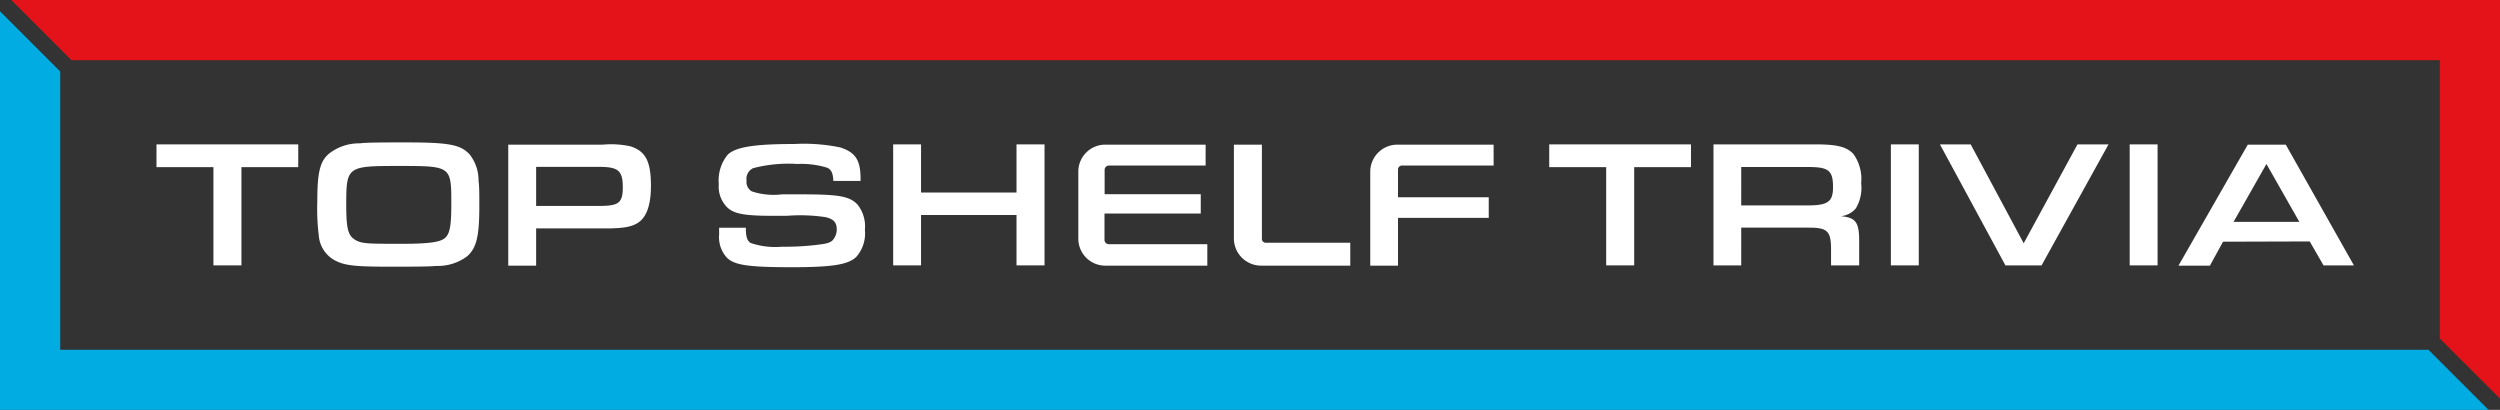
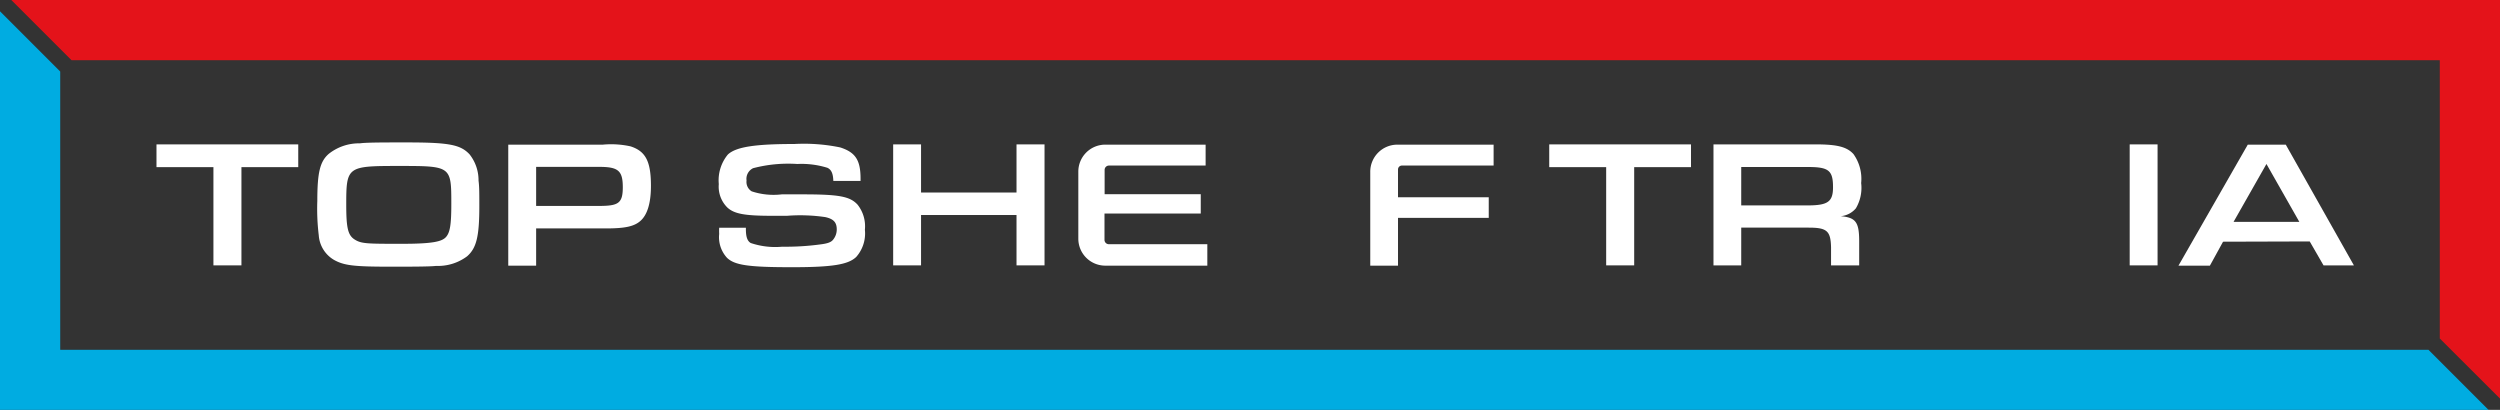
<svg xmlns="http://www.w3.org/2000/svg" viewBox="0 0 190.11 31.17">
  <rect x="0" y="0" width="190.11" height="31.17" fill="#333333" stroke="none" />
  <defs>
    <style>.cls-1{fill:#fff;}.cls-2{fill:#00ace1;}.cls-3{fill:#e4131a;}</style>
  </defs>
  <g id="Layer_2" data-name="Layer 2">
    <g id="Logos">
      <polygon class="cls-1" points="18.36 20.18 18.36 12.71 22.68 12.71 22.68 10.98 11.9 10.98 11.9 12.71 16.23 12.71 16.23 20.18 18.36 20.18" />
      <path class="cls-1" d="M25.41,19.77c.78.43,1.54.51,4.36.51,1.28,0,2.95,0,3.39-.06a3.69,3.69,0,0,0,2.36-.73c.71-.62.93-1.5.93-3.81,0-1,0-1.51-.06-1.94a3.17,3.17,0,0,0-.68-2c-.69-.74-1.55-.91-4.81-.91-1.68,0-3.06,0-3.53.07A3.71,3.71,0,0,0,25,11.7c-.67.58-.87,1.43-.87,3.58a16.57,16.57,0,0,0,.11,2.61A2.35,2.35,0,0,0,25.41,19.77Zm4.91-7.15c4,0,4,0,4,2.91,0,1.56-.1,2.16-.41,2.5s-1,.51-3.34.51c-2.64,0-3.08,0-3.59-.32s-.65-.84-.65-2.63C26.33,12.66,26.39,12.62,30.32,12.62Z" />
      <path class="cls-1" d="M46.09,17.37c1.44,0,2.14-.15,2.62-.58s.79-1.26.79-2.66c0-1.85-.4-2.63-1.55-3A6.82,6.82,0,0,0,45.84,11H38.65v9.2h2.12V17.37Zm-5.32-4.68h4.82c1.43,0,1.77.3,1.77,1.55S47,15.66,45.5,15.66H40.77Z" />
      <path class="cls-1" d="M57.27,12.79a10.5,10.5,0,0,1,3.36-.32,6.64,6.64,0,0,1,2.29.29c.29.14.43.41.45,1h2.07v-.18c0-1.42-.4-2-1.55-2.37a13.57,13.57,0,0,0-3.48-.26c-3,0-4.44.22-5.06.8A3.08,3.08,0,0,0,54.66,14a2.23,2.23,0,0,0,.65,1.78c.51.47,1.27.62,3.21.63h1.33a13.06,13.06,0,0,1,2.91.1c.63.14.87.4.87.94a1.22,1.22,0,0,1-.28.78c-.16.2-.43.29-1,.36a19.64,19.64,0,0,1-2.86.17,5.81,5.81,0,0,1-2.4-.28c-.26-.15-.37-.47-.37-1.06v-.1H54.69a4.57,4.57,0,0,0,0,.47,2.31,2.31,0,0,0,.6,1.82c.58.55,1.61.71,4.92.71,3.11,0,4.29-.2,4.9-.78a2.7,2.7,0,0,0,.66-2.07,2.64,2.64,0,0,0-.56-1.91c-.58-.63-1.42-.78-4.18-.78H59.45a5.3,5.3,0,0,1-2.29-.23.84.84,0,0,1-.39-.82A.9.9,0,0,1,57.27,12.79Z" />
      <polygon class="cls-1" points="67.92 10.98 67.92 20.18 70.04 20.18 70.04 16.35 77.3 16.35 77.3 20.18 79.43 20.18 79.43 10.98 77.3 10.98 77.3 14.64 70.04 14.64 70.04 10.98 67.92 10.98" />
      <path class="cls-1" d="M84.32,12.59h7.36V11H84a2.05,2.05,0,0,0-2,2.06v5.08a2.05,2.05,0,0,0,2,2.06h7.81V18.57H84.32a.33.33,0,0,1-.33-.33v-2h7.32V14.77H84V12.92A.33.33,0,0,1,84.32,12.59Z" />
-       <path class="cls-1" d="M93.83,11v7.14a2.07,2.07,0,0,0,2.07,2.06h6.78V18.46H96.25a.29.29,0,0,1-.29-.29V11Z" />
      <path class="cls-1" d="M106.58,12.59h7V11h-7.32a2.06,2.06,0,0,0-2.06,2.07v7.13h2.11V16.57h6.9V15h-6.9V12.89A.3.3,0,0,1,106.58,12.59Z" />
      <polygon class="cls-1" points="124.27 20.18 124.27 12.71 128.59 12.71 128.59 10.98 117.81 10.98 117.81 12.71 122.14 12.71 122.14 20.18 124.27 20.18" />
      <path class="cls-1" d="M141.13,15.84a3.06,3.06,0,0,0,.4-1.92,3.23,3.23,0,0,0-.59-2.21c-.5-.54-1.23-.73-2.85-.73H130.3v9.2h2.11V17.31h5.12c1.39,0,1.68.24,1.71,1.49v1.38h2.14V18.36c0-1.46-.25-1.82-1.41-1.92A1.7,1.7,0,0,0,141.13,15.84Zm-3.67-.22h-5.05V12.7h5.09c1.57,0,1.89.27,1.89,1.54C139.39,15.34,139,15.62,137.46,15.62Z" />
-       <rect class="cls-1" x="143.79" y="10.98" width="2.12" height="9.2" />
-       <polygon class="cls-1" points="160.34 10.98 157.98 10.98 153.89 18.5 149.86 10.98 147.52 10.98 152.5 20.18 155.25 20.18 160.34 10.98" />
      <rect class="cls-1" x="161.95" y="10.98" width="2.12" height="9.2" />
      <path class="cls-1" d="M175.64,18.36l1.05,1.82H179L173.82,11h-2.89l-5.27,9.2h2.39l1-1.82Zm-3.29-5.89,2.5,4.4h-5Z" />
      <polygon class="cls-2" points="4.58 26.6 4.58 5.44 0 0.86 0 31.17 189.24 31.17 184.67 26.6 4.58 26.6" />
      <polygon class="cls-3" points="0.86 0 5.44 4.58 185.53 4.58 185.53 25.74 190.11 30.31 190.11 0 0.86 0" />
    </g>
  </g>
</svg>